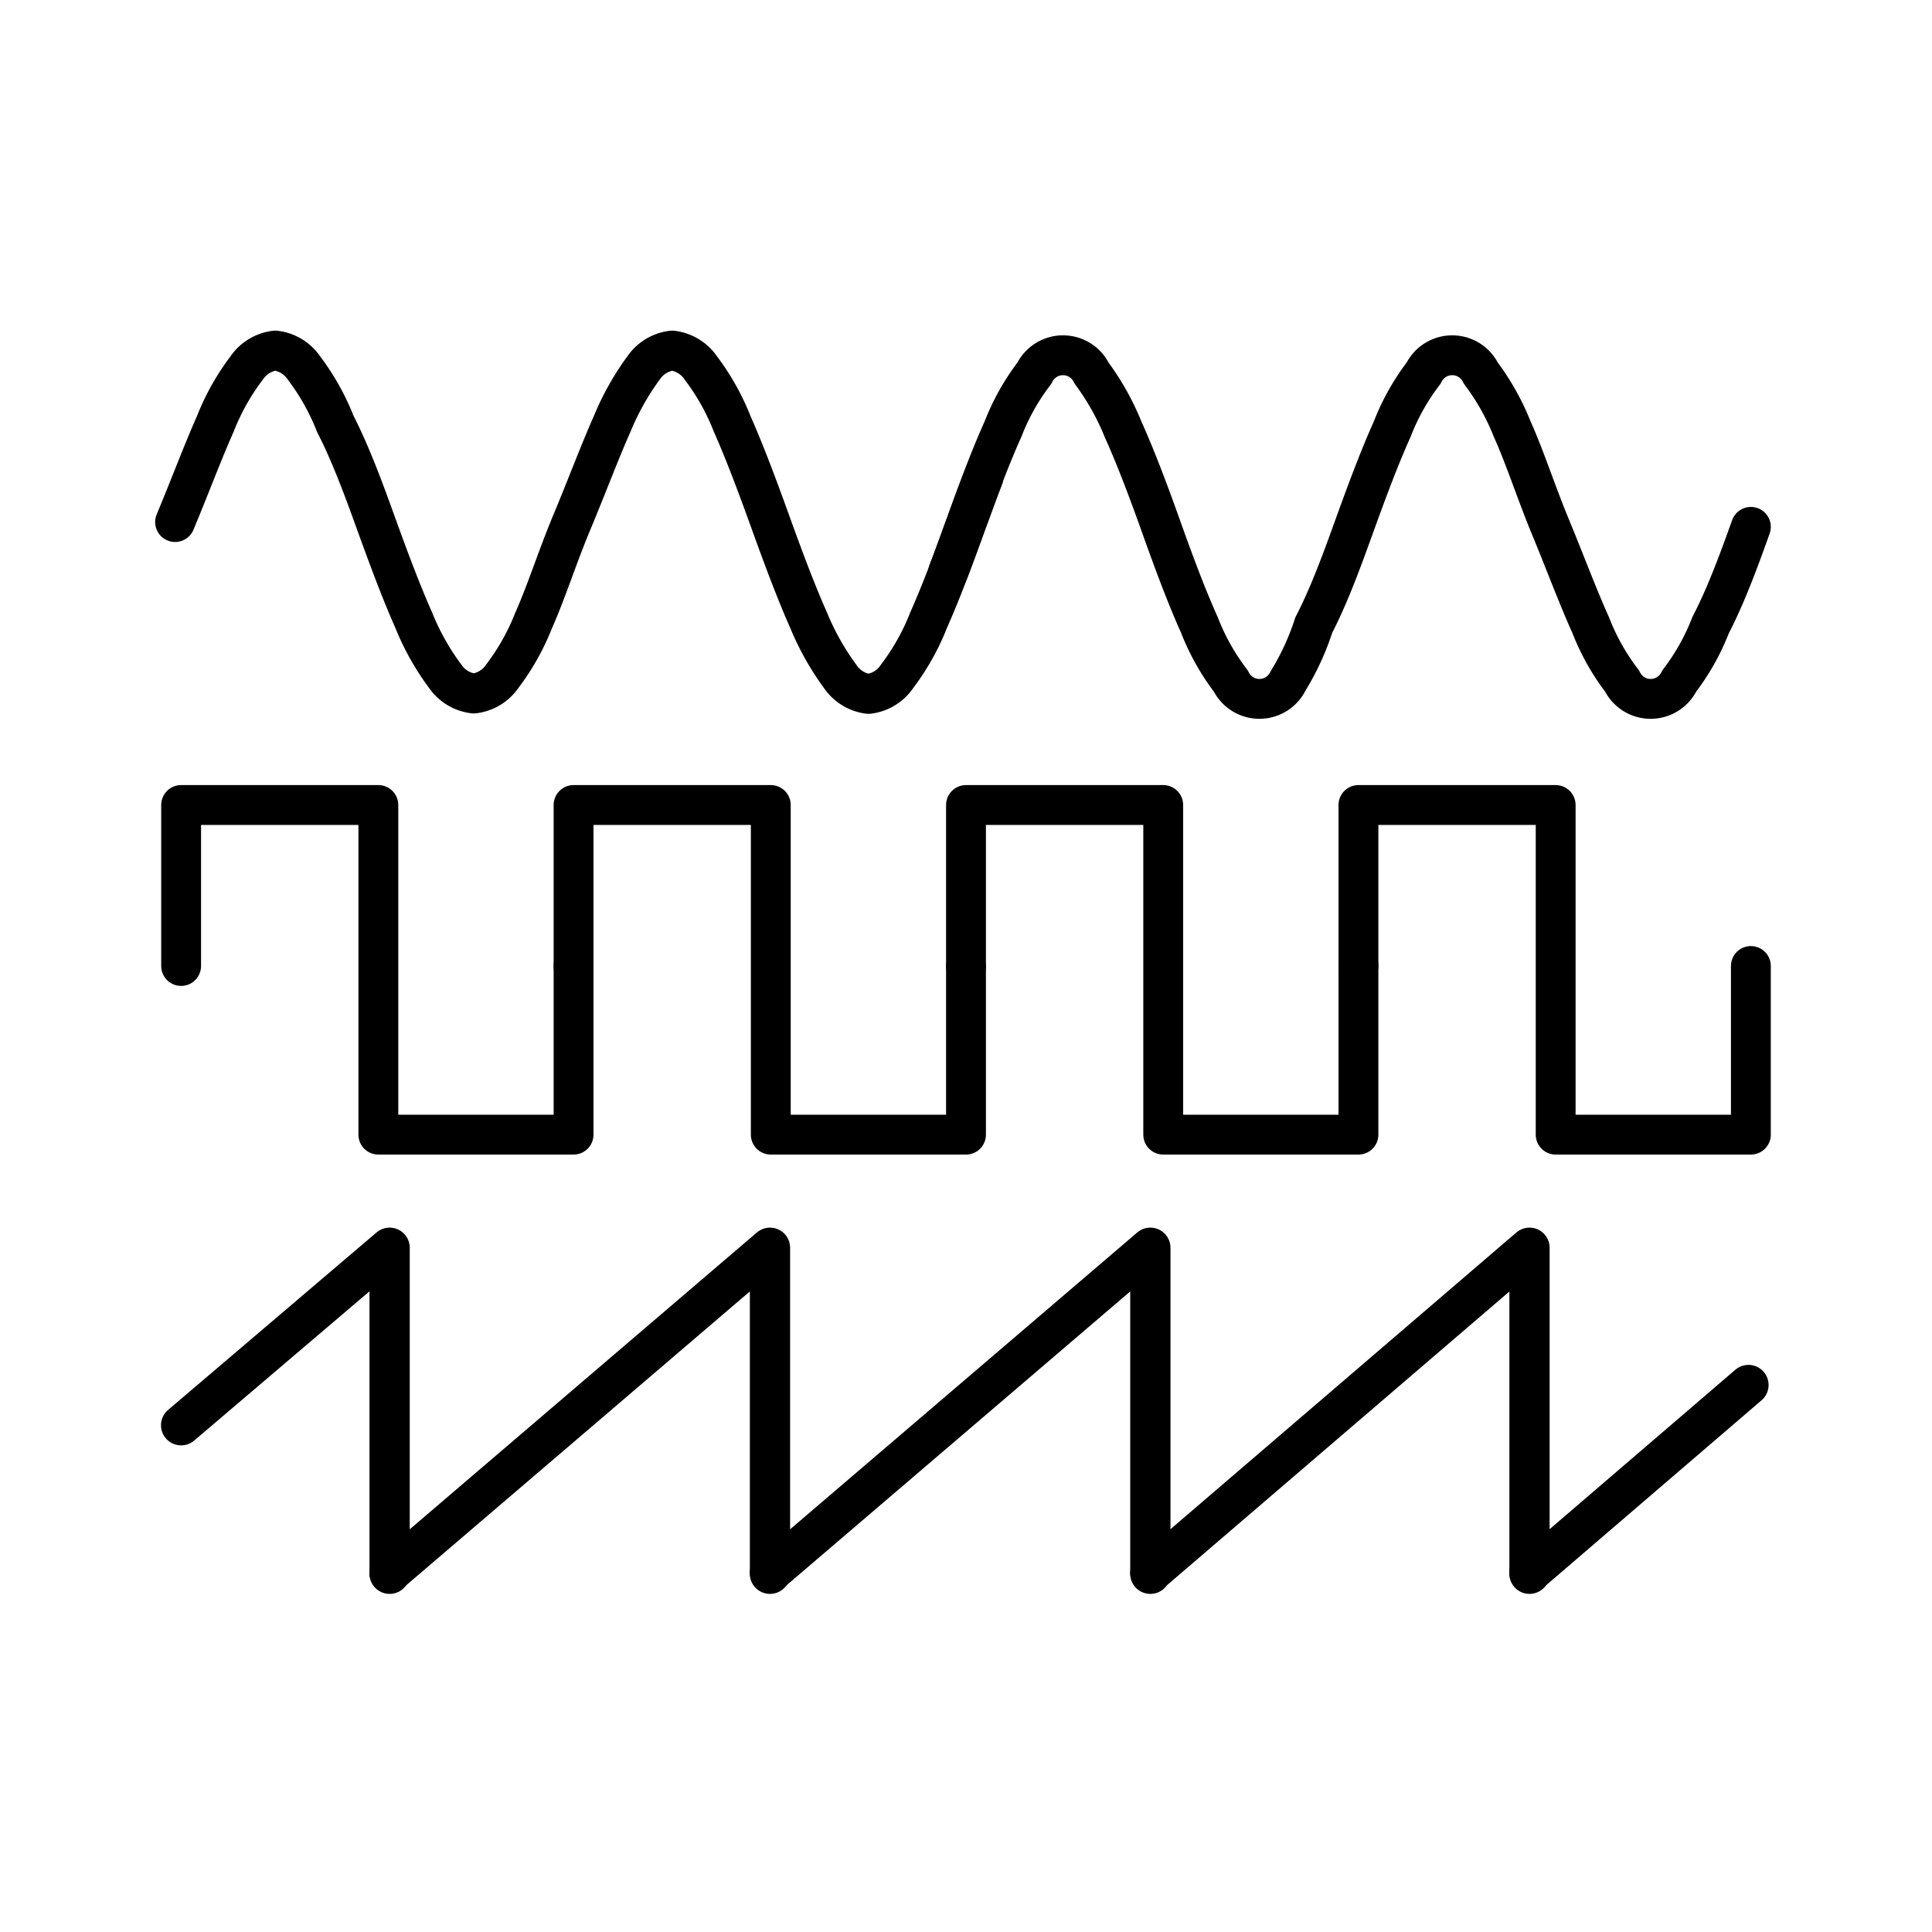
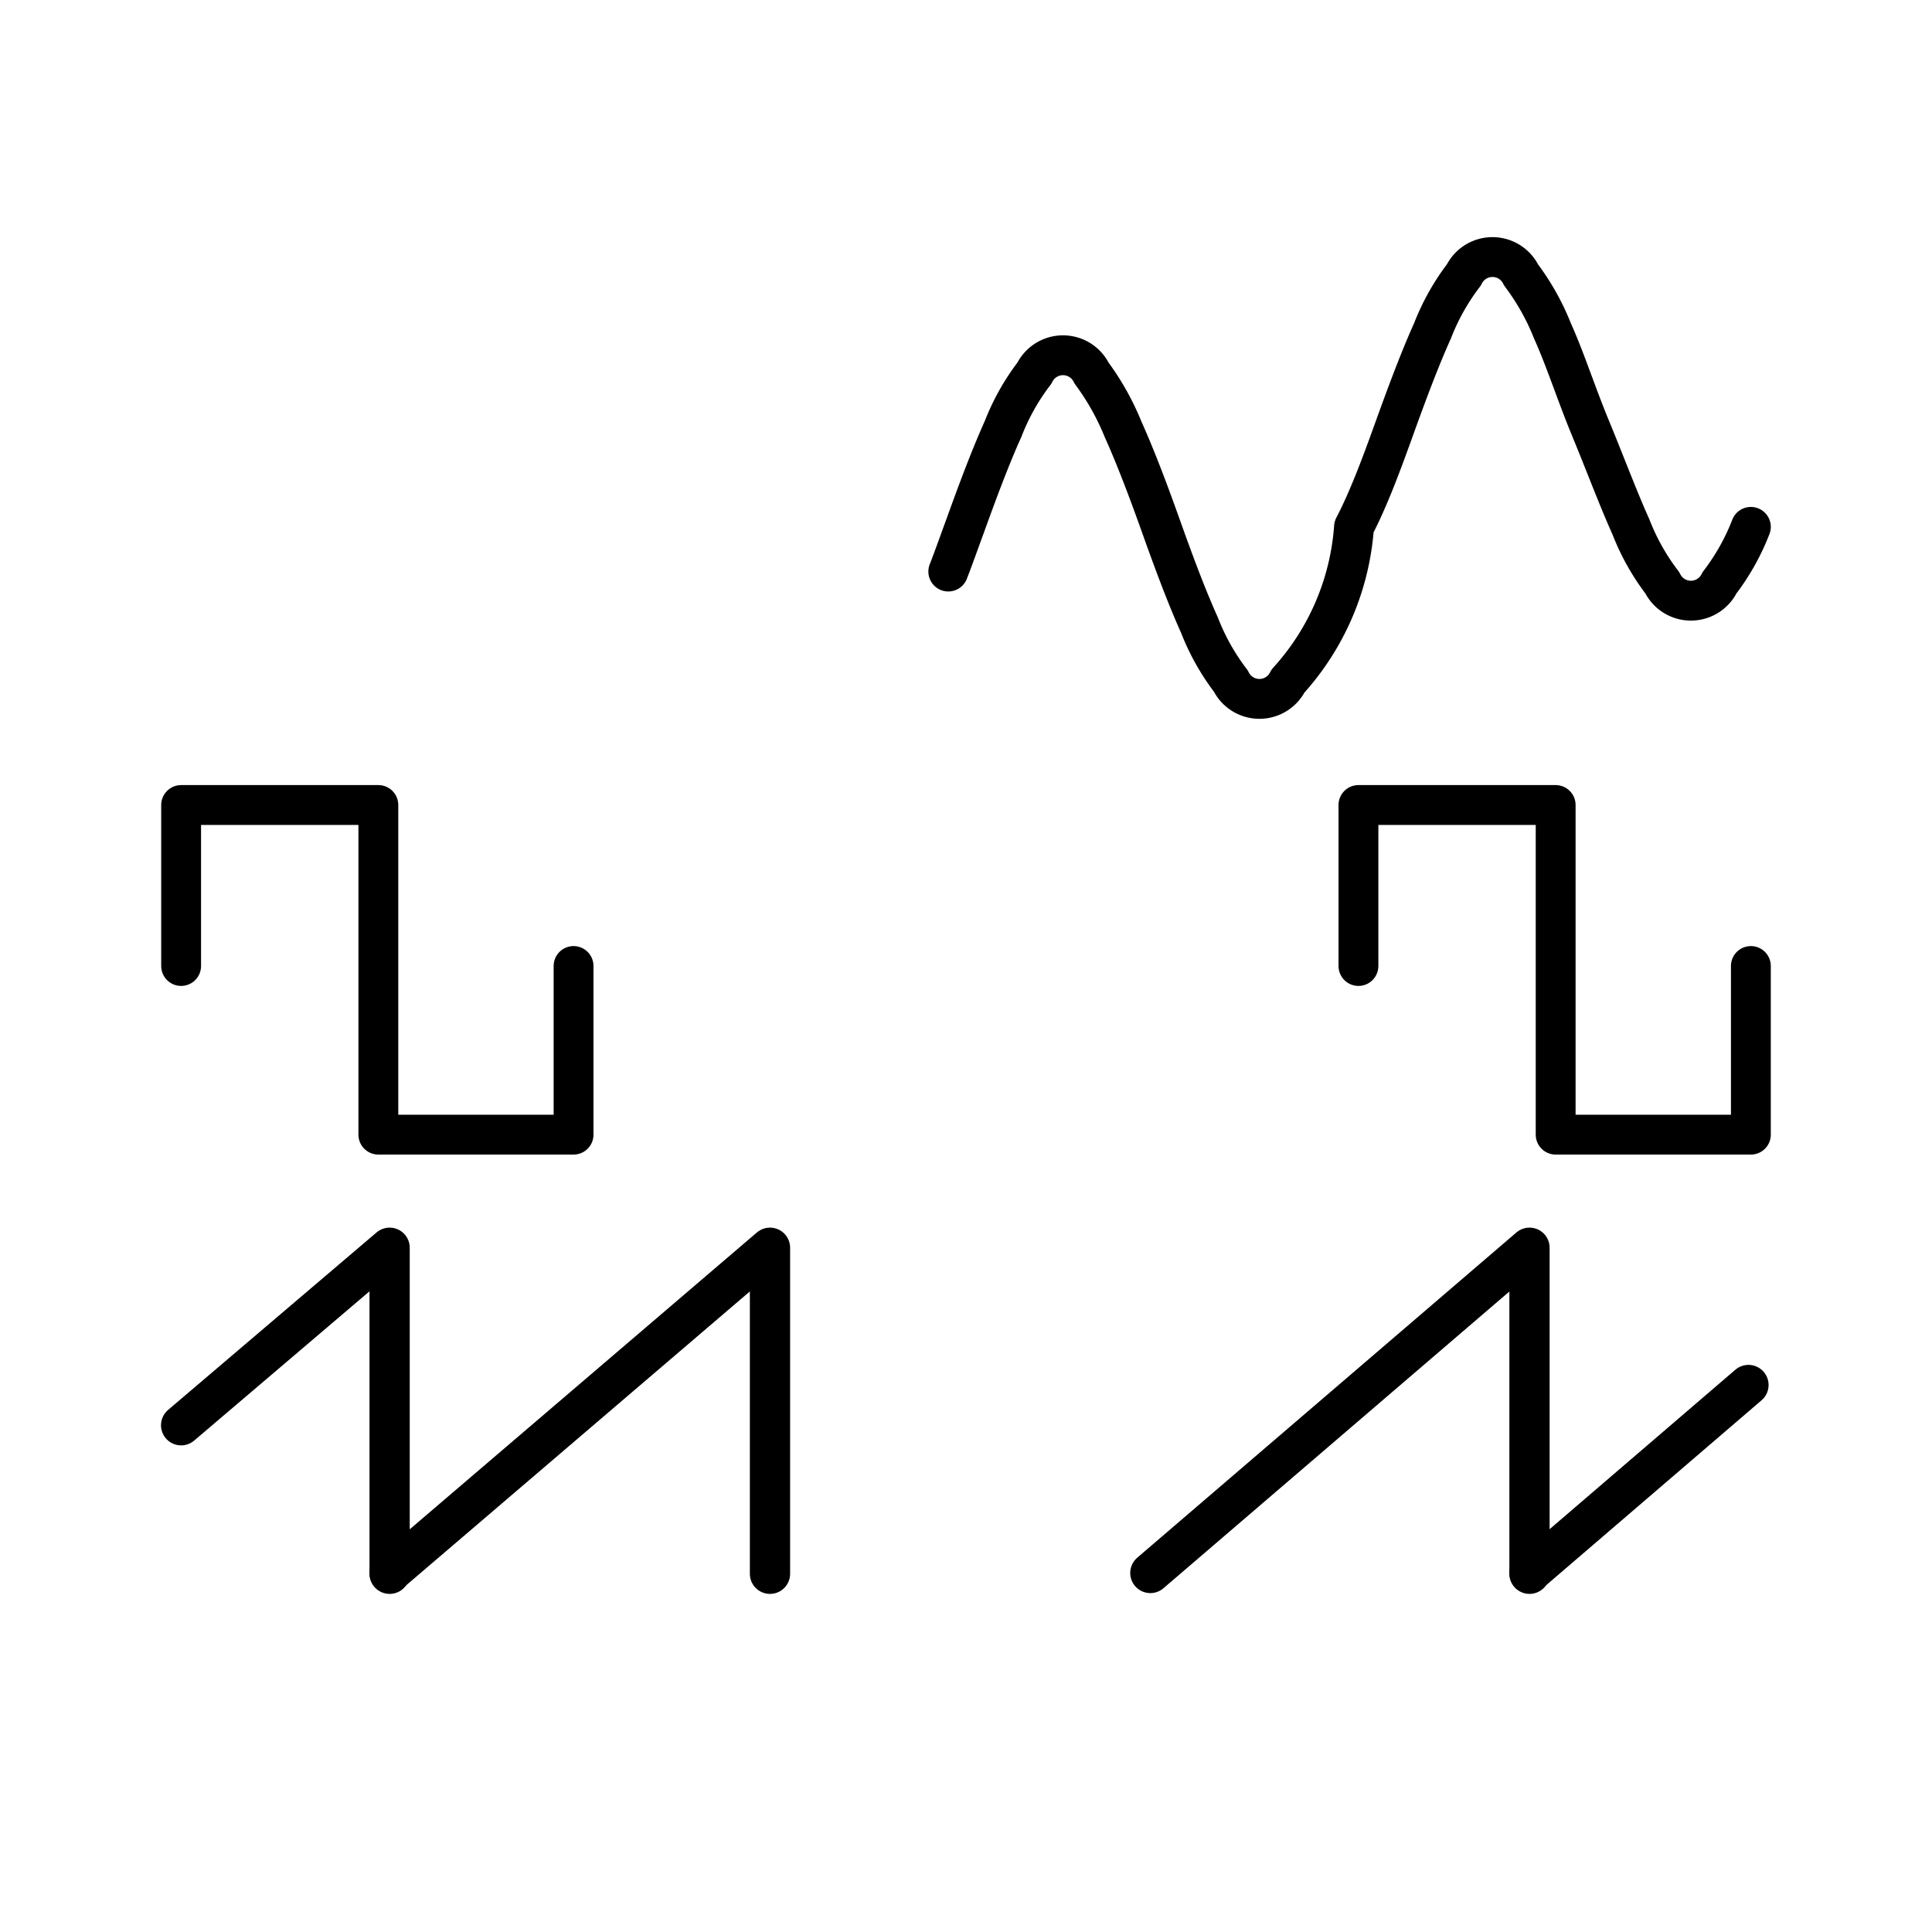
<svg xmlns="http://www.w3.org/2000/svg" width="800px" height="800px" viewBox="0 0 48 48" id="Layer_2" data-name="Layer 2">
  <defs>
    <style>.cls-1,.cls-2,.cls-3{fill:none;stroke:#000000;stroke-linecap:round;stroke-linejoin:round;}.cls-1{stroke-width:0.99px;}.cls-2{stroke-width:0.99px;}</style>
  </defs>
  <g id="g1172">
-     <path id="sine-curve" class="cls-1" d="M24.43,11.87c-.14.36-.27.73-.41,1.1-.31.86-.63,1.72-.95,2.44a5.82,5.82,0,0,1-.78,1.39,1,1,0,0,1-.71.44,1,1,0,0,1-.71-.44,6.6,6.6,0,0,1-.78-1.39c-.32-.72-.64-1.58-.95-2.44s-.63-1.72-.95-2.44a5.82,5.82,0,0,0-.78-1.39,1,1,0,0,0-.71-.43,1,1,0,0,0-.71.43,6.6,6.6,0,0,0-.78,1.39c-.32.72-.64,1.58-1,2.44s-.63,1.72-.95,2.44a5.82,5.82,0,0,1-.78,1.39,1,1,0,0,1-.71.43,1,1,0,0,1-.71-.43,6.19,6.19,0,0,1-.78-1.39c-.32-.72-.64-1.58-.95-2.44s-.63-1.72-1-2.44a5.82,5.82,0,0,0-.78-1.39,1,1,0,0,0-.71-.43,1,1,0,0,0-.71.43,5.82,5.82,0,0,0-.78,1.39c-.32.72-.64,1.58-1,2.44" />
-     <path id="path1118" class="cls-1" d="M43.5,13.09c-.31.87-.63,1.73-1,2.44a5.63,5.63,0,0,1-.78,1.39.79.79,0,0,1-1.42,0,5.63,5.63,0,0,1-.78-1.39c-.32-.71-.64-1.57-1-2.44s-.63-1.72-.95-2.43a6,6,0,0,0-.78-1.39.79.79,0,0,0-1.42,0,5.63,5.63,0,0,0-.78,1.39c-.32.71-.64,1.57-.95,2.43s-.63,1.73-1,2.44A6.36,6.36,0,0,1,32,16.92a.79.79,0,0,1-1.42,0,5.63,5.63,0,0,1-.78-1.39c-.32-.71-.64-1.57-.95-2.44s-.63-1.72-.95-2.43a6.36,6.36,0,0,0-.78-1.39.79.79,0,0,0-1.42,0,5.63,5.63,0,0,0-.78,1.39c-.32.71-.64,1.57-.95,2.43-.14.38-.27.75-.41,1.11" />
+     <path id="path1118" class="cls-1" d="M43.5,13.09a5.63,5.63,0,0,1-.78,1.39.79.79,0,0,1-1.42,0,5.63,5.63,0,0,1-.78-1.39c-.32-.71-.64-1.57-1-2.44s-.63-1.72-.95-2.43a6,6,0,0,0-.78-1.39.79.79,0,0,0-1.42,0,5.63,5.63,0,0,0-.78,1.39c-.32.71-.64,1.57-.95,2.43s-.63,1.73-1,2.44A6.36,6.36,0,0,1,32,16.92a.79.79,0,0,1-1.42,0,5.63,5.63,0,0,1-.78-1.39c-.32-.71-.64-1.57-.95-2.44s-.63-1.72-.95-2.43a6.36,6.36,0,0,0-.78-1.39.79.79,0,0,0-1.42,0,5.63,5.63,0,0,0-.78,1.39c-.32.71-.64,1.57-.95,2.43-.14.38-.27.75-.41,1.11" />
  </g>
  <g id="g1178">
    <path id="path1120" class="cls-2" d="M4.5,24V20H9.4v8.19h4.85V24" />
-     <path id="path1122" class="cls-2" d="M14.25,24V20h4.9v8.19H24V24" />
-     <path id="path1124" class="cls-2" d="M24,24V20h4.9v8.19h4.85V24" />
    <path id="path1126" class="cls-2" d="M33.75,24V20h4.9v8.19H43.5V24" />
  </g>
  <g id="g1185">
    <path id="path1128" class="cls-3" d="M9.68,39.08,19.13,31v8.1" />
-     <path id="path1130" class="cls-3" d="M19.13,39.08,28.58,31v8.1" />
    <path id="path1132" class="cls-3" d="M28.58,39.08,38,31v8.1" />
    <path id="path1134" class="cls-3" d="M38,39.08l5.44-4.67" />
    <path id="path1136" class="cls-3" d="M4.5,35.41,9.68,31v8.1" />
  </g>
</svg>